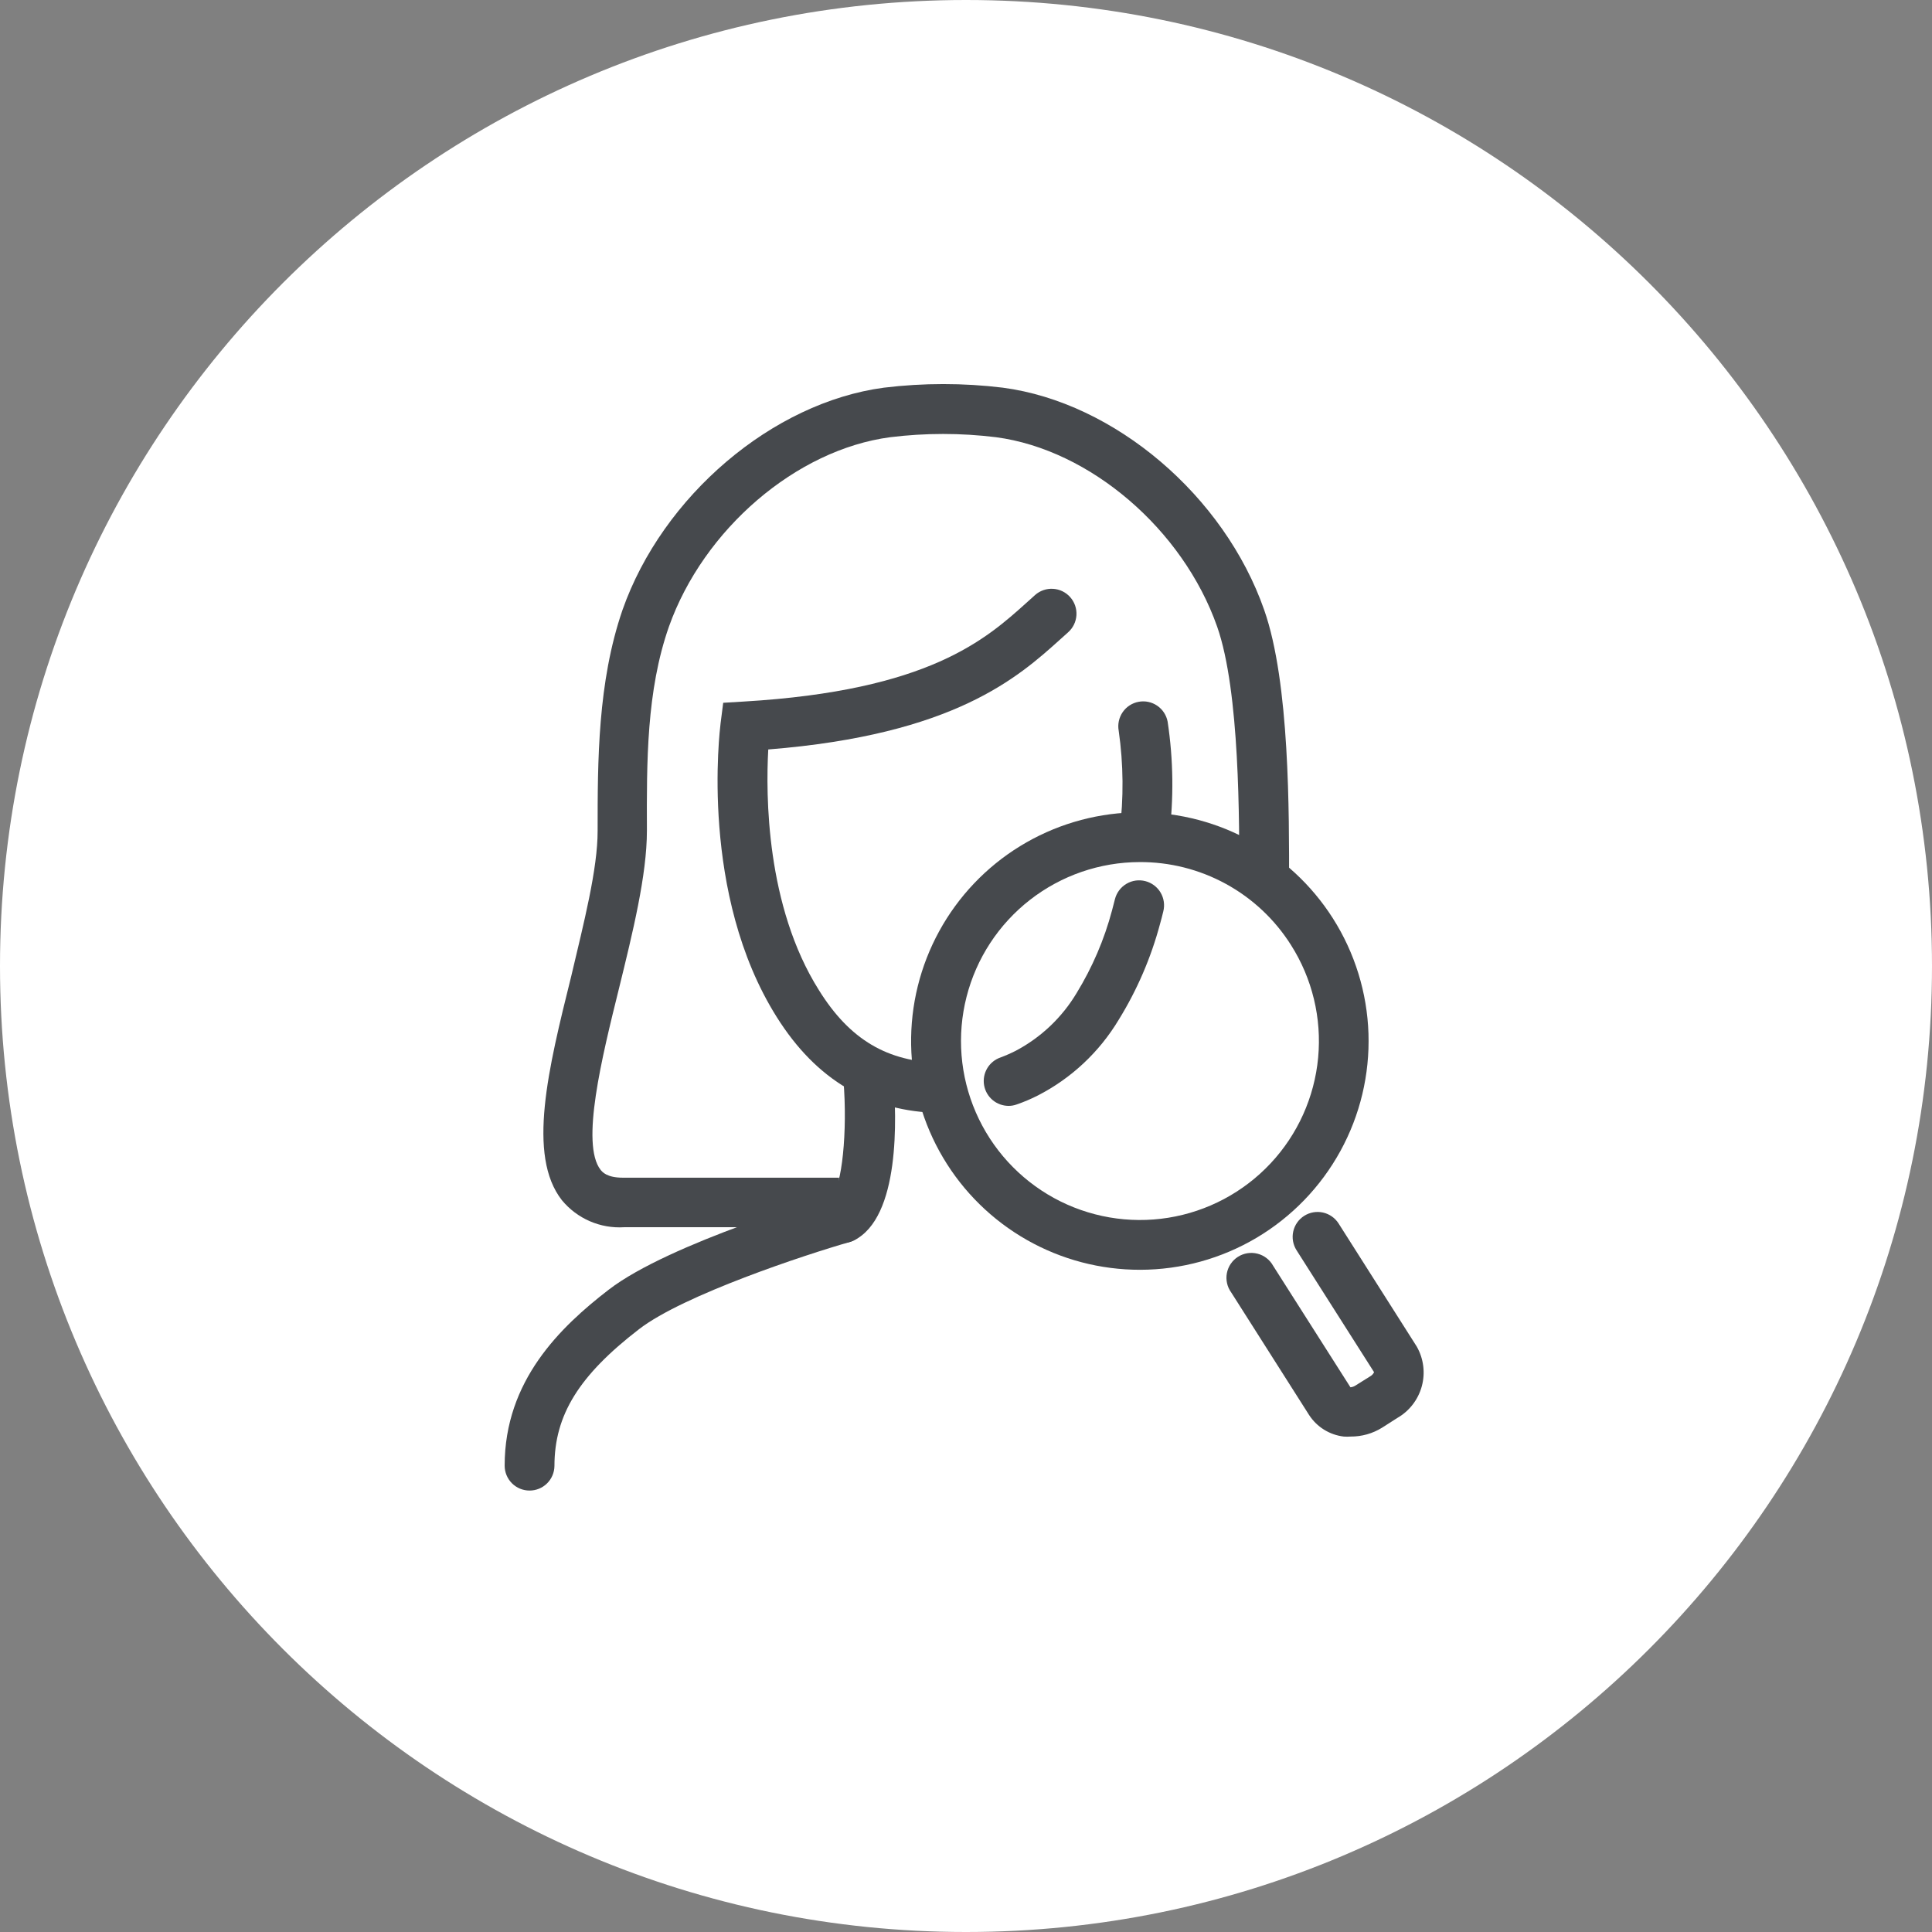
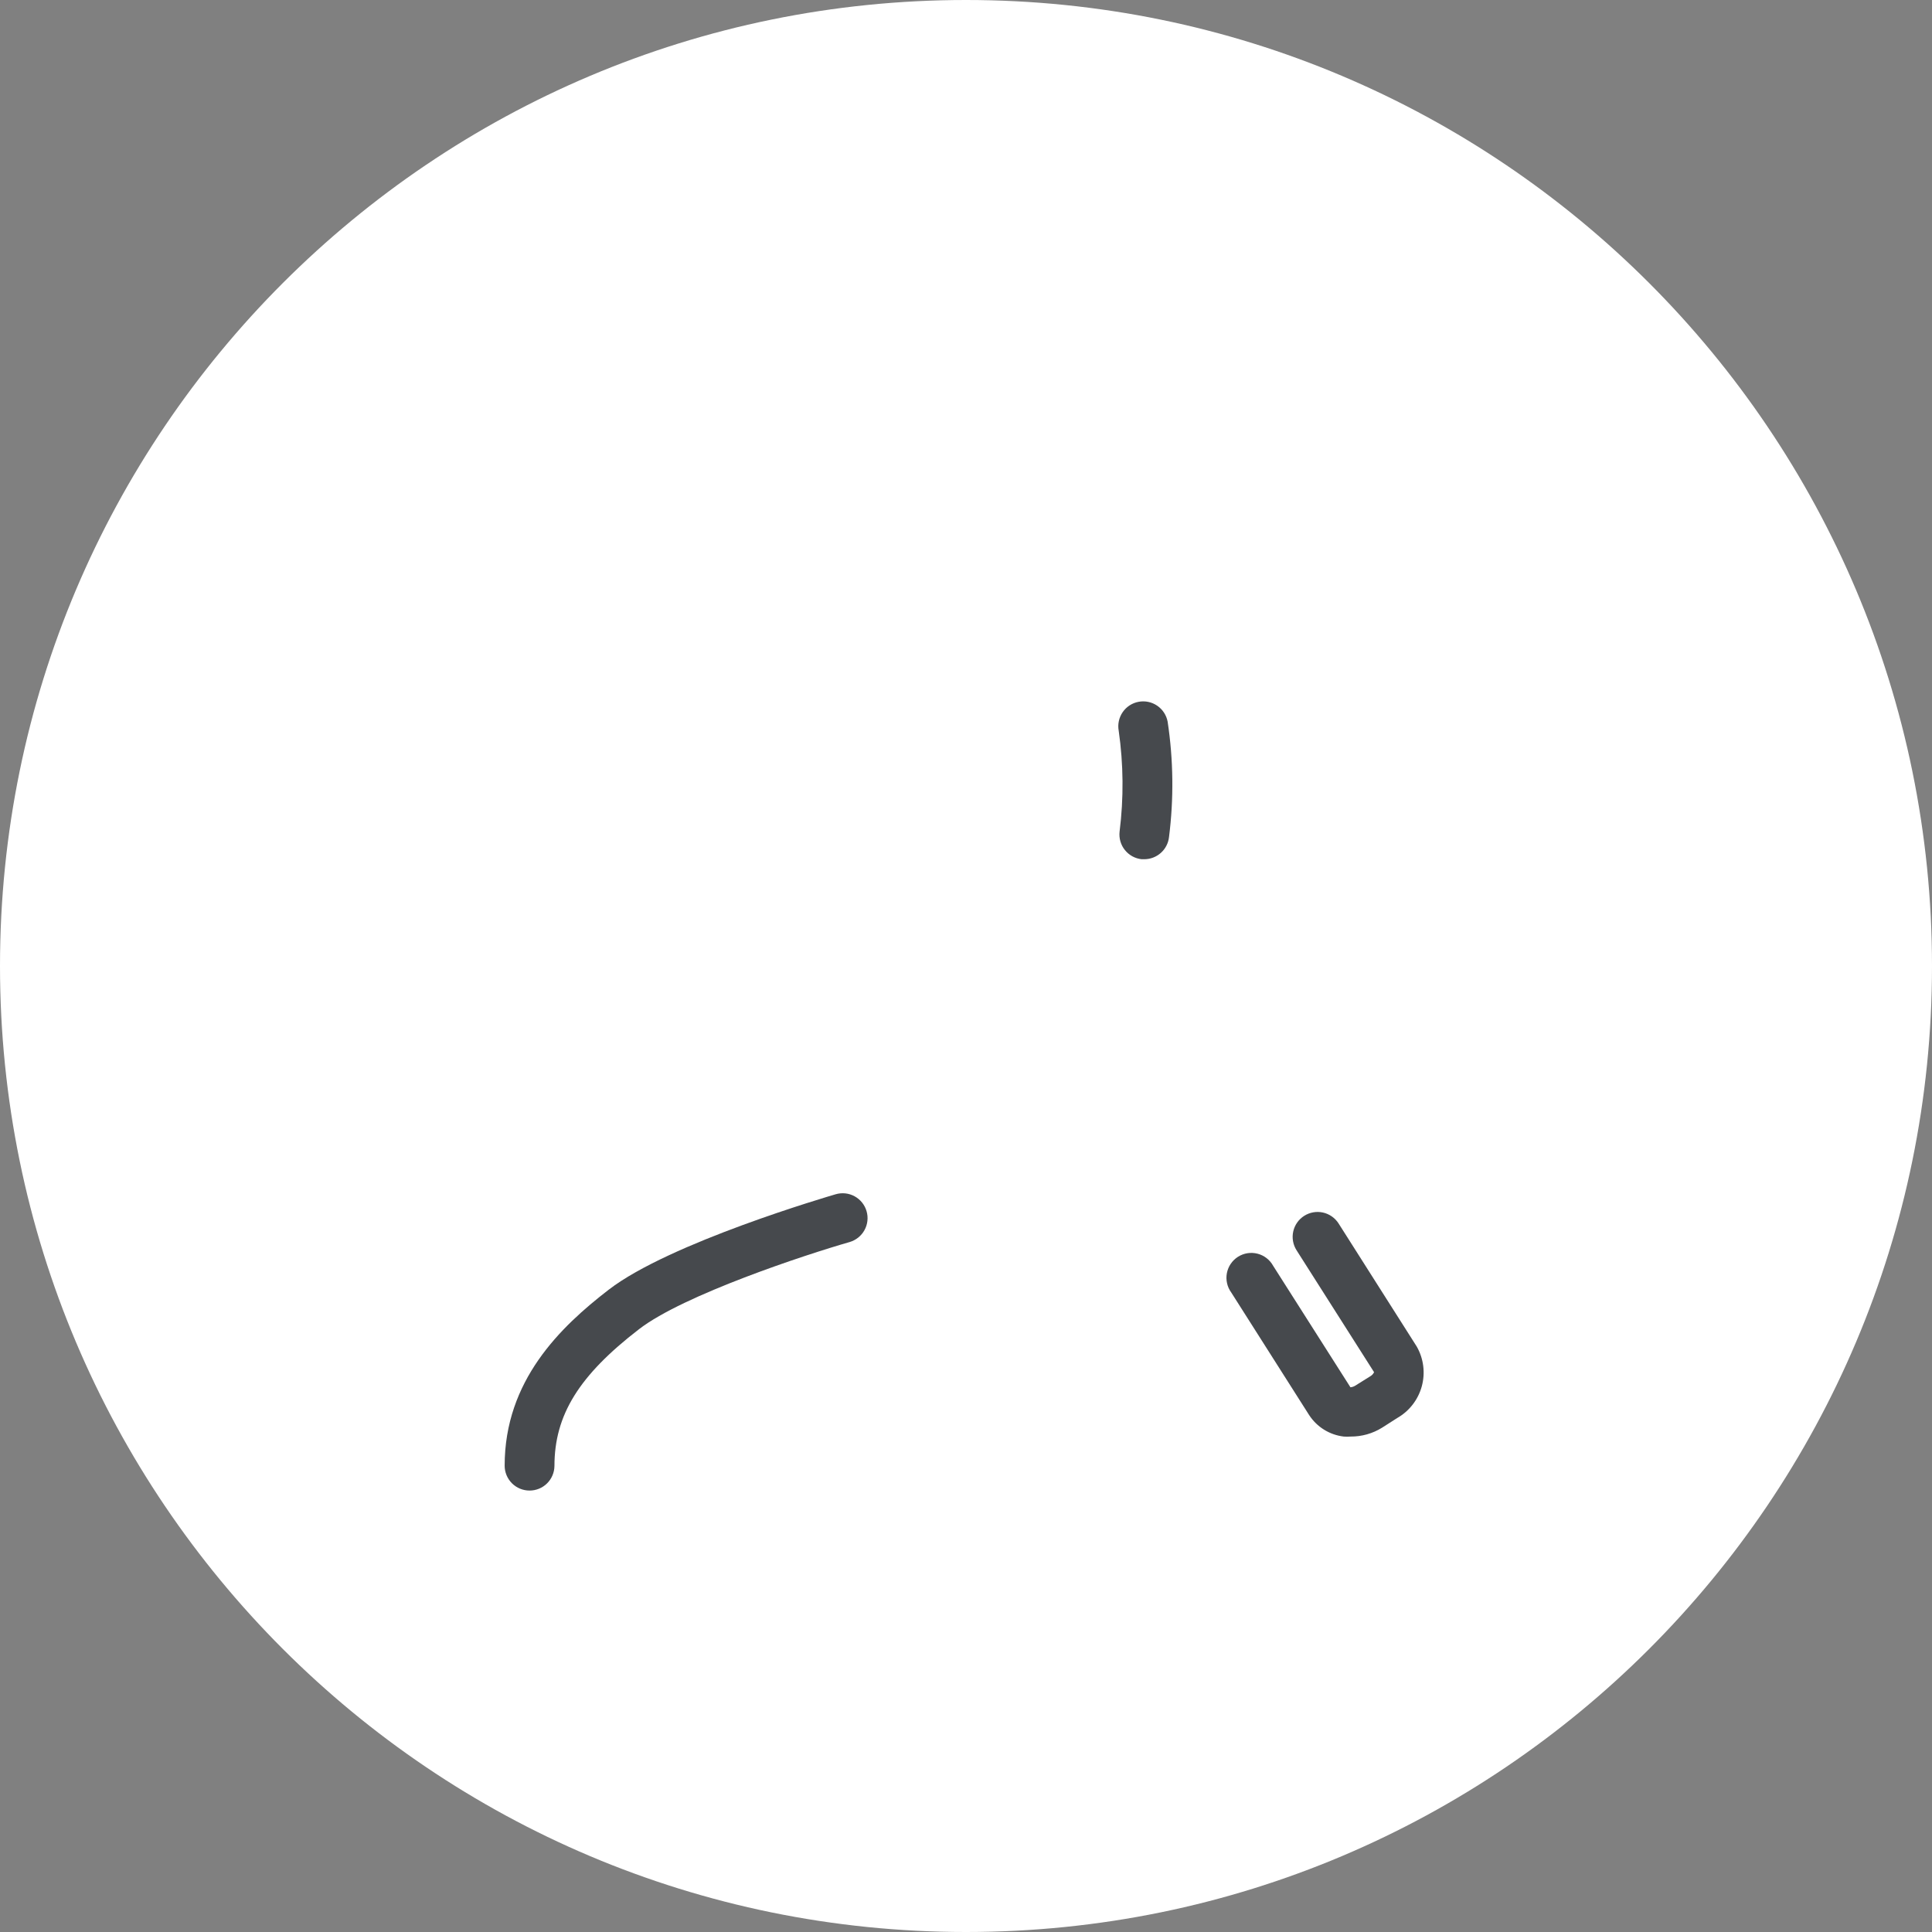
<svg xmlns="http://www.w3.org/2000/svg" width="100" height="100" viewBox="0 0 100 100" fill="none">
  <rect x="0" y="0" width="100" height="100" fill="#808080" stroke="none" />
  <path d="M50 100C77.614 100 100 77.614 100 50C100 22.386 77.614 0 50 0C22.386 0 0 22.386 0 50C0 77.614 22.386 100 50 100Z" fill="white" />
  <path d="M27.409 77.151C27.068 77.151 26.74 77.016 26.498 76.774C26.257 76.533 26.121 76.205 26.121 75.863C26.121 71.464 29 68.687 31.506 66.755C34.656 64.326 42.908 61.917 43.256 61.814C43.418 61.767 43.588 61.752 43.757 61.77C43.925 61.788 44.088 61.84 44.236 61.921C44.384 62.002 44.515 62.112 44.621 62.244C44.727 62.376 44.806 62.528 44.853 62.69C44.901 62.852 44.916 63.023 44.897 63.191C44.879 63.359 44.828 63.522 44.746 63.67C44.665 63.819 44.555 63.949 44.423 64.055C44.291 64.161 44.14 64.24 43.977 64.288C41.723 64.932 35.371 67.025 33.078 68.797C29.967 71.193 28.698 73.241 28.698 75.882C28.693 76.221 28.555 76.544 28.314 76.781C28.073 77.019 27.748 77.152 27.409 77.151Z" fill="#46494D" />
-   <path d="M43.43 63.521H32.305C31.696 63.559 31.086 63.452 30.527 63.209C29.967 62.966 29.473 62.594 29.084 62.123C27.267 59.804 28.382 55.295 29.567 50.528C30.211 47.797 30.939 44.975 30.933 42.998C30.933 39.397 30.933 35.313 32.221 31.57C34.295 25.67 39.99 20.832 45.749 20.066C47.794 19.817 49.862 19.817 51.907 20.066C57.704 20.832 63.373 25.67 65.434 31.57C66.761 35.345 66.723 42.109 66.723 45.742H64.146C64.146 42.521 64.178 35.79 62.999 32.434C61.228 27.396 56.416 23.274 51.553 22.63C49.734 22.406 47.895 22.406 46.077 22.63C41.207 23.274 36.415 27.396 34.624 32.434C33.458 35.758 33.471 39.436 33.484 42.998C33.484 45.291 32.749 48.267 32.041 51.153C31.152 54.741 30.044 59.218 31.087 60.551C31.178 60.661 31.41 60.957 32.24 60.957H43.43V63.521Z" fill="#46494D" />
  <path d="M59.231 44.473H59.09C58.921 44.455 58.758 44.403 58.609 44.322C58.461 44.24 58.33 44.13 58.224 43.998C58.118 43.866 58.039 43.714 57.992 43.551C57.945 43.388 57.931 43.218 57.949 43.05C58.167 41.314 58.152 39.557 57.904 37.825C57.842 37.49 57.916 37.143 58.109 36.862C58.302 36.58 58.599 36.387 58.935 36.325C59.27 36.262 59.615 36.335 59.897 36.527C60.178 36.719 60.372 37.014 60.436 37.349C60.736 39.331 60.76 41.344 60.507 43.333C60.471 43.646 60.321 43.935 60.086 44.145C59.85 44.355 59.547 44.472 59.231 44.473Z" fill="#46494D" />
-   <path d="M52.21 57.24C51.905 57.241 51.61 57.134 51.377 56.938C51.143 56.741 50.987 56.468 50.936 56.168C50.885 55.867 50.942 55.558 51.098 55.295C51.253 55.033 51.497 54.834 51.785 54.735C52.056 54.634 52.32 54.518 52.577 54.387C53.881 53.698 54.971 52.664 55.727 51.398C56.54 50.07 57.157 48.632 57.557 47.127L57.711 46.534C57.797 46.203 58.01 45.919 58.305 45.745C58.6 45.571 58.952 45.521 59.283 45.607C59.614 45.692 59.898 45.906 60.072 46.2C60.246 46.495 60.296 46.847 60.211 47.178C60.159 47.398 60.101 47.617 60.043 47.823C59.576 49.572 58.856 51.243 57.904 52.783C56.903 54.452 55.455 55.809 53.724 56.699C53.366 56.882 52.996 57.039 52.616 57.169C52.486 57.216 52.348 57.24 52.21 57.24Z" fill="#46494D" />
-   <path d="M48.661 57.608C45.034 57.543 42.264 55.92 40.203 52.641C36.203 46.283 37.253 37.825 37.298 37.432L37.433 36.376L38.496 36.312C48.094 35.745 51.031 33.091 53.176 31.158L53.576 30.798C53.832 30.571 54.168 30.456 54.509 30.477C54.85 30.498 55.169 30.654 55.395 30.91C55.622 31.167 55.737 31.502 55.716 31.843C55.695 32.185 55.539 32.504 55.283 32.73L54.896 33.078C52.693 35.062 49.395 38.025 39.765 38.792C39.636 41.123 39.642 46.895 42.387 51.25C43.99 53.826 45.942 54.96 48.706 55.012C49.047 55.012 49.375 55.147 49.617 55.389C49.858 55.631 49.994 55.958 49.994 56.3C49.994 56.642 49.858 56.969 49.617 57.211C49.375 57.453 49.047 57.588 48.706 57.588L48.661 57.608Z" fill="#46494D" />
-   <path d="M43.616 64.339C43.324 64.34 43.04 64.242 42.811 64.061C42.582 63.88 42.421 63.626 42.355 63.341C42.29 63.057 42.322 62.758 42.448 62.495C42.574 62.231 42.786 62.019 43.049 61.891C43.571 61.473 43.88 58.561 43.655 55.901C43.626 55.559 43.733 55.22 43.955 54.958C44.176 54.695 44.492 54.532 44.833 54.503C45.175 54.474 45.514 54.581 45.776 54.803C46.039 55.024 46.202 55.34 46.231 55.681C46.418 57.852 46.592 63.025 44.196 64.204C44.016 64.293 43.817 64.34 43.616 64.339Z" fill="#46494D" />
-   <path d="M59.018 65.724C56.96 65.728 54.937 65.195 53.148 64.178C51.359 63.161 49.866 61.696 48.816 59.926C47.766 58.157 47.195 56.144 47.16 54.086C47.125 52.029 47.627 49.998 48.616 48.193C49.605 46.389 51.047 44.873 52.8 43.796C54.554 42.719 56.558 42.118 58.614 42.051C60.671 41.984 62.71 42.455 64.529 43.416C66.349 44.377 67.886 45.796 68.99 47.533C70.127 49.322 70.763 51.383 70.832 53.501C70.9 55.619 70.399 57.717 69.38 59.575C68.361 61.434 66.862 62.985 65.04 64.067C63.217 65.148 61.138 65.721 59.018 65.724ZM58.986 44.621C56.931 44.625 54.935 45.313 53.313 46.576C51.691 47.839 50.535 49.605 50.028 51.597C49.52 53.588 49.689 55.692 50.509 57.577C51.328 59.462 52.752 61.021 54.554 62.009C56.357 62.996 58.437 63.356 60.467 63.031C62.496 62.707 64.36 61.716 65.765 60.216C67.17 58.716 68.036 56.791 68.227 54.744C68.418 52.697 67.922 50.646 66.819 48.911C65.983 47.588 64.823 46.499 63.449 45.749C62.075 44.998 60.532 44.61 58.967 44.621H58.986Z" fill="#46494D" />
  <path d="M69.911 74.356C69.791 74.365 69.67 74.365 69.55 74.356C69.188 74.313 68.84 74.191 68.53 73.998C68.221 73.806 67.958 73.547 67.759 73.241L63.727 66.896C63.623 66.754 63.55 66.592 63.512 66.42C63.473 66.248 63.47 66.071 63.503 65.898C63.536 65.725 63.604 65.56 63.703 65.415C63.802 65.269 63.93 65.145 64.078 65.051C64.227 64.957 64.393 64.894 64.567 64.866C64.741 64.839 64.918 64.847 65.089 64.891C65.26 64.934 65.419 65.013 65.558 65.121C65.697 65.228 65.813 65.364 65.898 65.518L69.898 71.805C69.987 71.798 70.073 71.769 70.149 71.721L70.942 71.225C71.02 71.178 71.082 71.108 71.122 71.025L67.109 64.713C66.925 64.424 66.864 64.074 66.938 63.74C67.012 63.406 67.216 63.115 67.505 62.932C67.794 62.748 68.144 62.687 68.478 62.761C68.811 62.835 69.102 63.039 69.286 63.328L73.331 69.698C73.687 70.323 73.781 71.063 73.591 71.757C73.401 72.45 72.944 73.04 72.32 73.396L71.534 73.898C71.047 74.201 70.484 74.359 69.911 74.356Z" fill="#46494D" />
</svg>